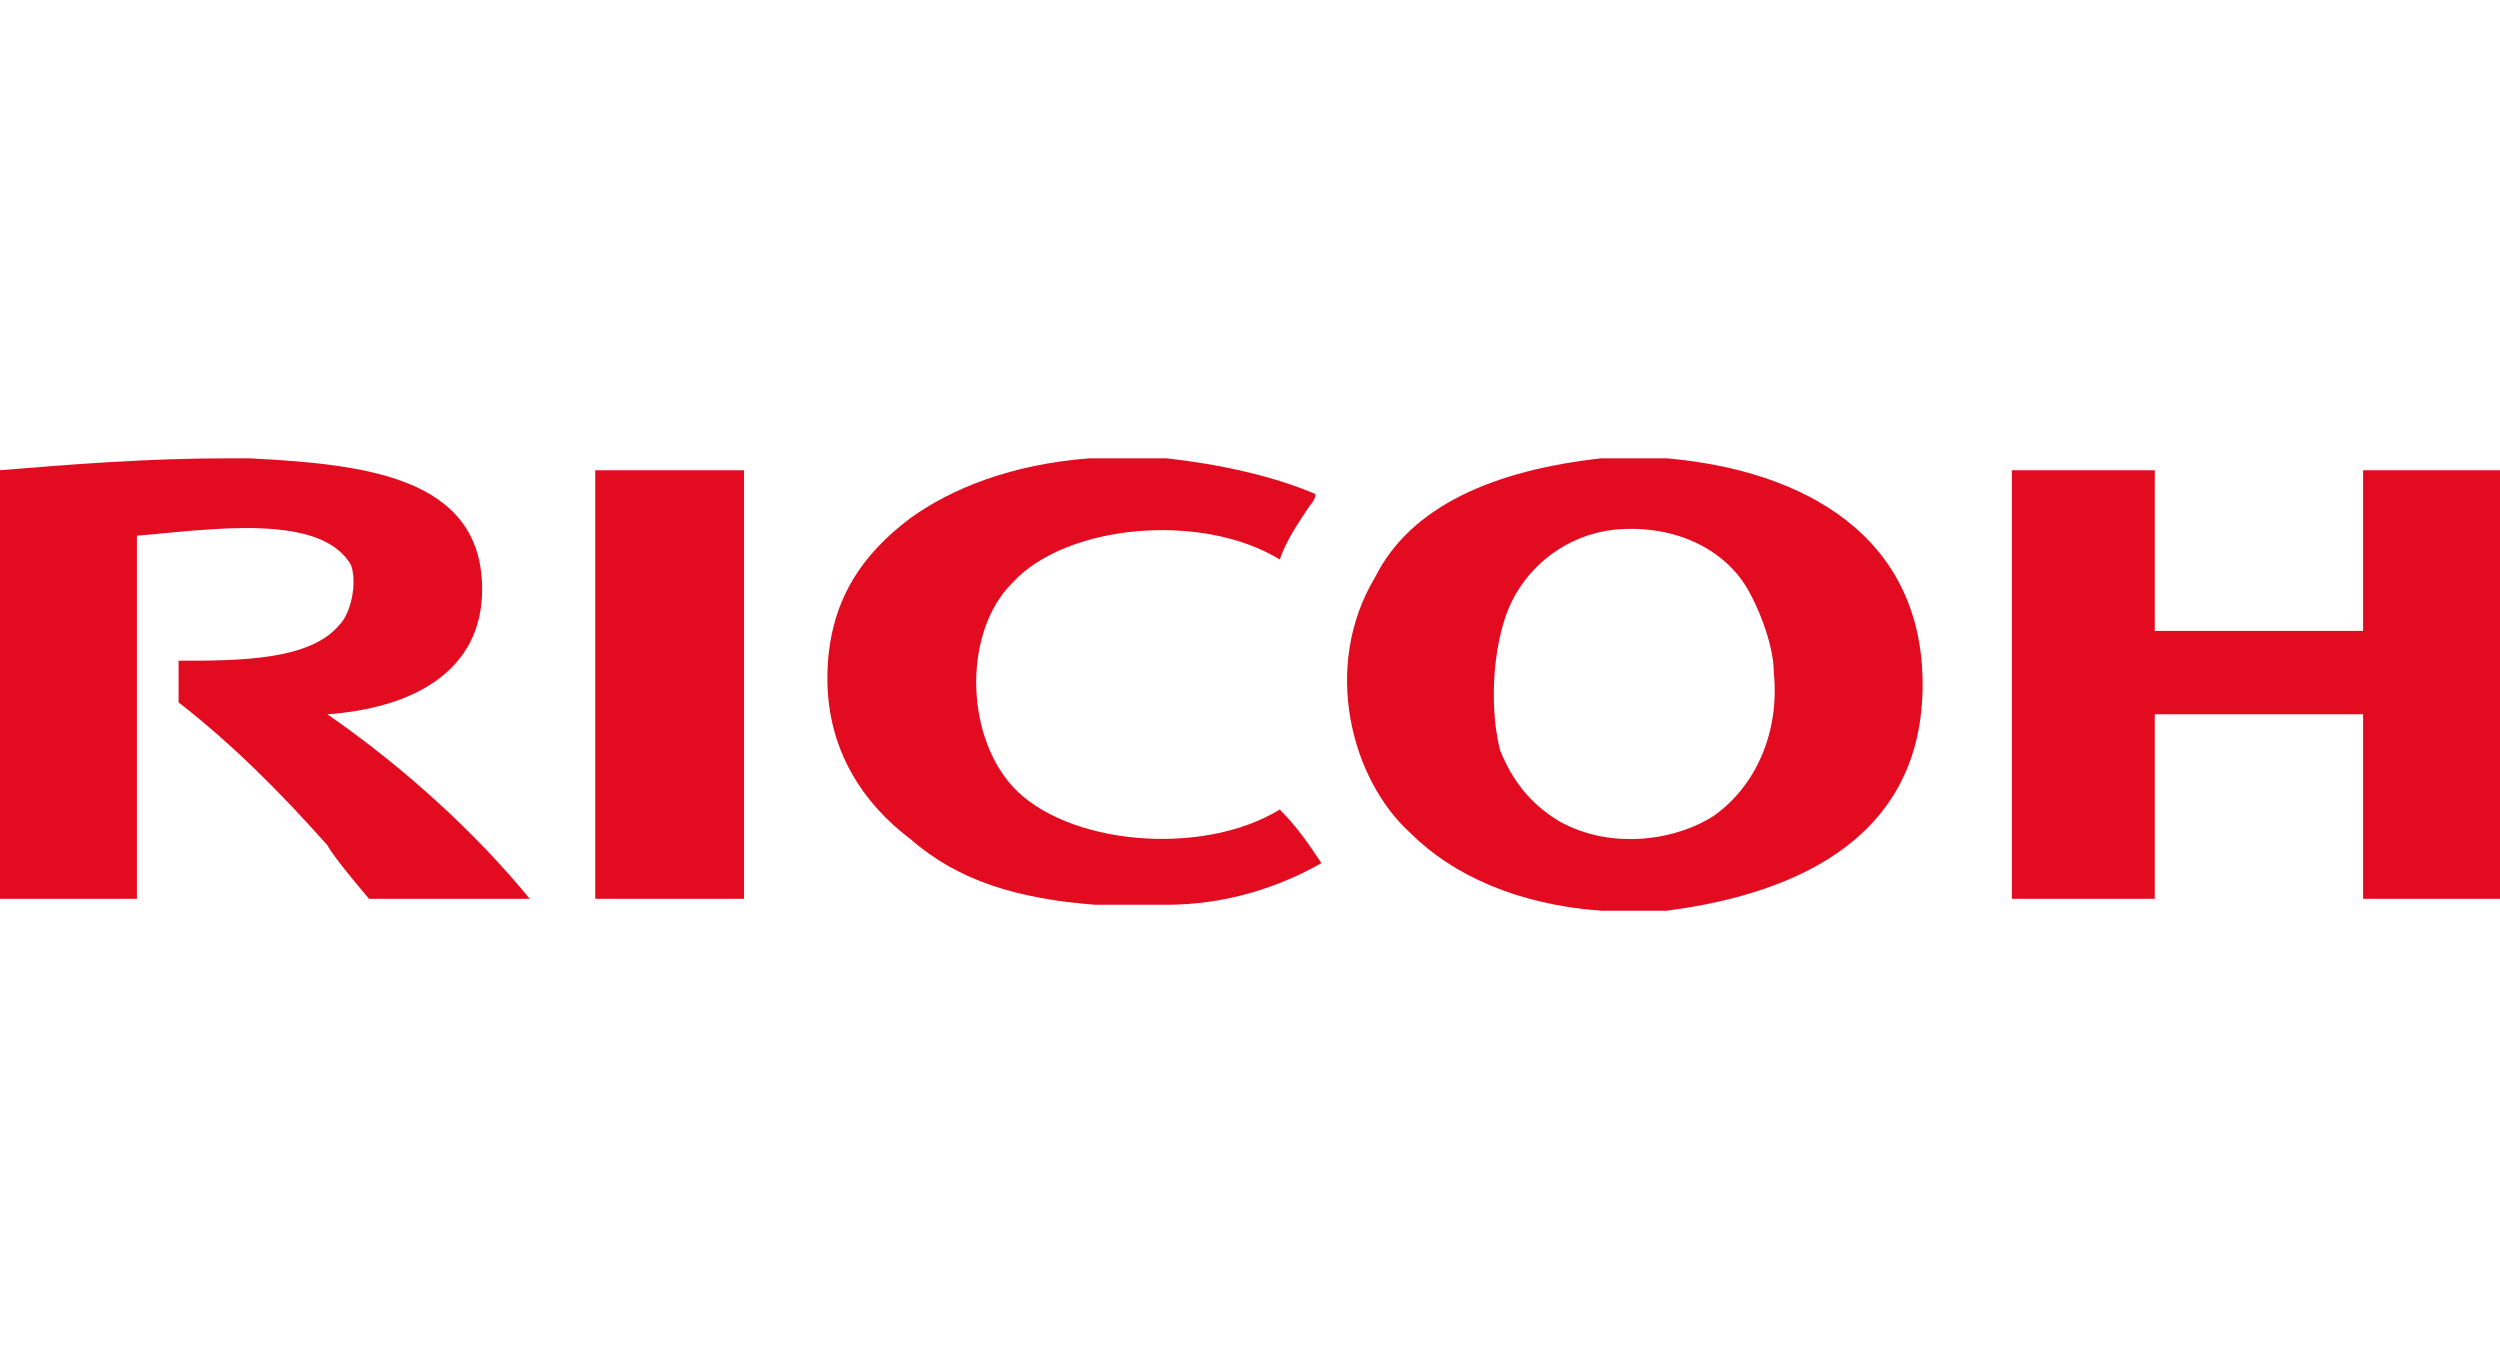
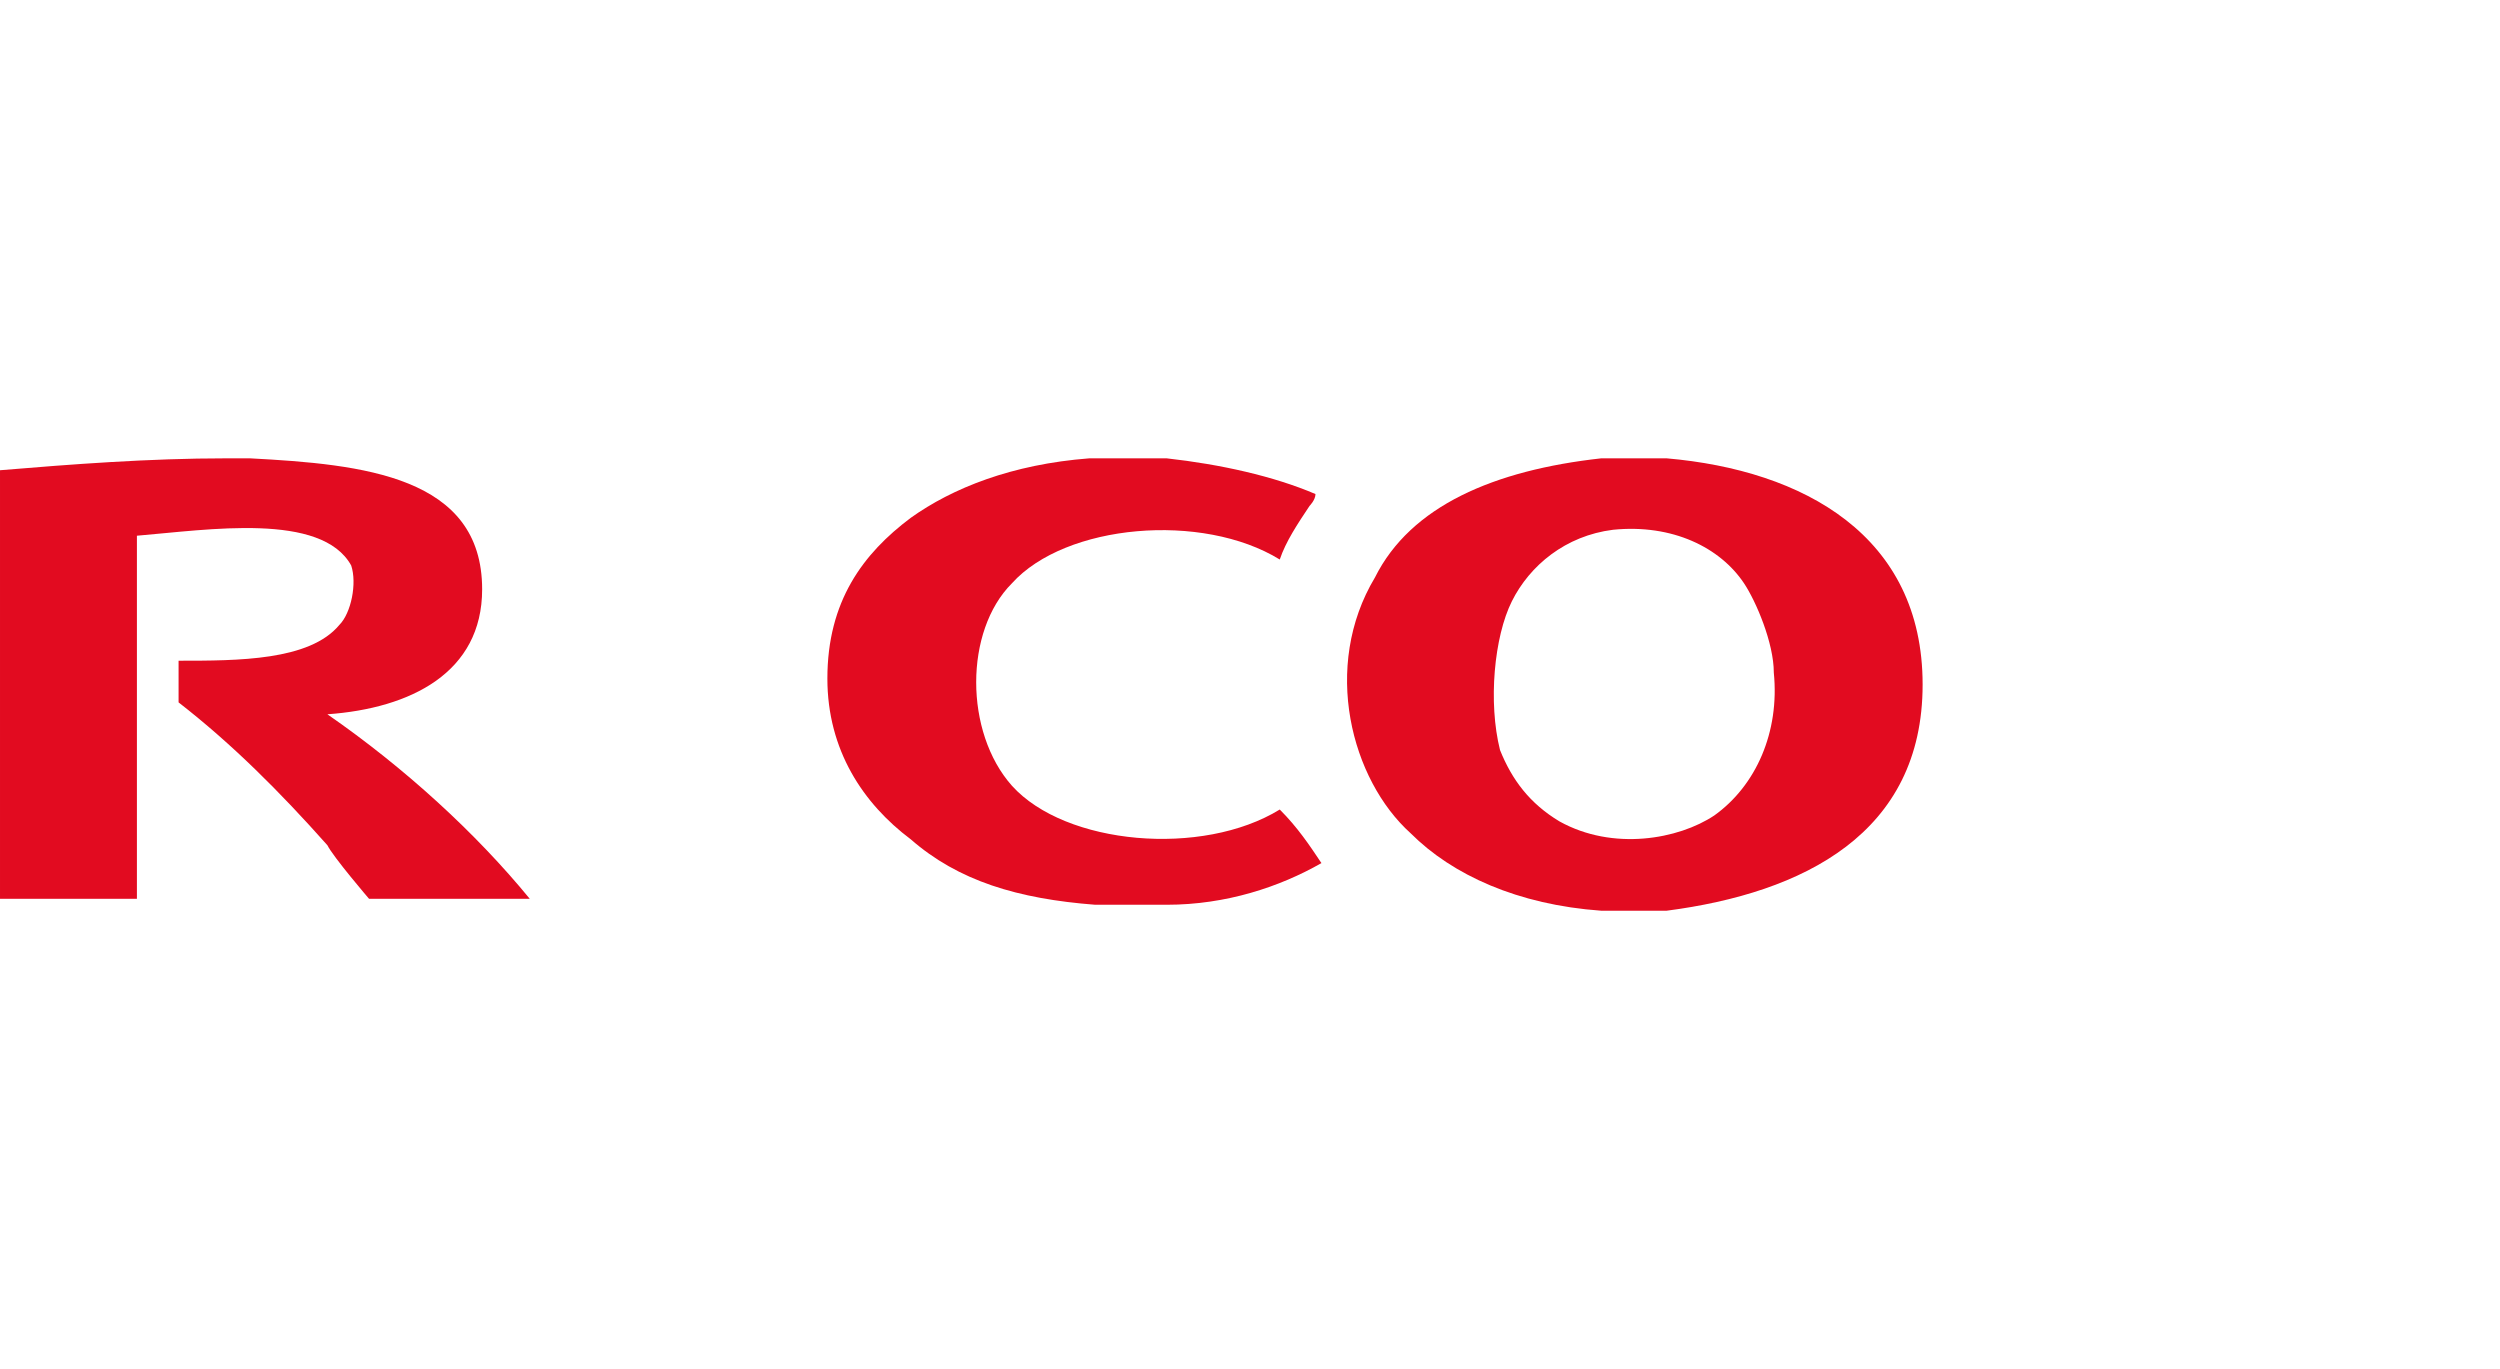
<svg xmlns="http://www.w3.org/2000/svg" enable-background="new 0 0 42 23" viewBox="0 0 42 23">
  <g fill="#e20b20">
    <path d="m3.8 7.7h.4c1.9.1 3.9.3 3.9 2.2 0 1.4-1.2 2-2.6 2.1 1.3.9 2.5 2 3.4 3.1-.7 0-2.7 0-2.7 0s-.6-.7-.7-.9c-.8-.9-1.6-1.7-2.5-2.4 0-.2 0-.5 0-.7 1 0 2.2 0 2.7-.6.2-.2.3-.7.2-1-.5-.9-2.4-.6-3.6-.5v6.1c-.8 0-1.5 0-2.3 0 0-2.4 0-4.8 0-7.2 1.2-.1 2.5-.2 3.8-.2z" />
    <path d="m18.3 7.7h1.3c.9.1 1.8.3 2.5.6 0 .1-.1.2-.1.2-.2.3-.4.6-.5.9-1.3-.8-3.6-.6-4.5.4-.8.8-.8 2.5 0 3.4.9 1 3.2 1.2 4.5.4.3.3.5.6.7.9-.7.4-1.6.7-2.6.7-.4 0-.8 0-1.2 0-1.3-.1-2.3-.4-3.1-1.1-.8-.6-1.4-1.5-1.4-2.7 0-1.3.6-2.1 1.4-2.7.7-.5 1.7-.9 3-1z" />
    <path d="m26.9 7.7h1.1c2.3.2 4.3 1.3 4.3 3.8s-2 3.5-4.3 3.8c-.4 0-.7 0-1.1 0-1.4-.1-2.5-.6-3.2-1.3-1-.9-1.5-2.8-.6-4.3.6-1.2 2-1.8 3.8-2zm-1.5 2.4c-.3.6-.4 1.7-.2 2.5.2.5.5.9 1 1.2.9.5 2 .3 2.6-.1.7-.5 1.1-1.4 1-2.4 0-.5-.3-1.2-.5-1.5-.4-.6-1.2-1-2.2-.9-.8.1-1.4.6-1.7 1.2z" />
-     <path d="m12.5 7.9v7.2c-.8 0-1.7 0-2.5 0 0-2.4 0-7.2 0-7.2z" />
-     <path d="m42 7.9v7.2h-2.3s0-2 0-3.1c-1.2 0-2.4 0-3.5 0v3.1c-.8 0-1.6 0-2.4 0 0-2.4 0-7.2 0-7.2h2.4v2.7h3.5c0-.9 0-1.8 0-2.7z" />
  </g>
</svg>